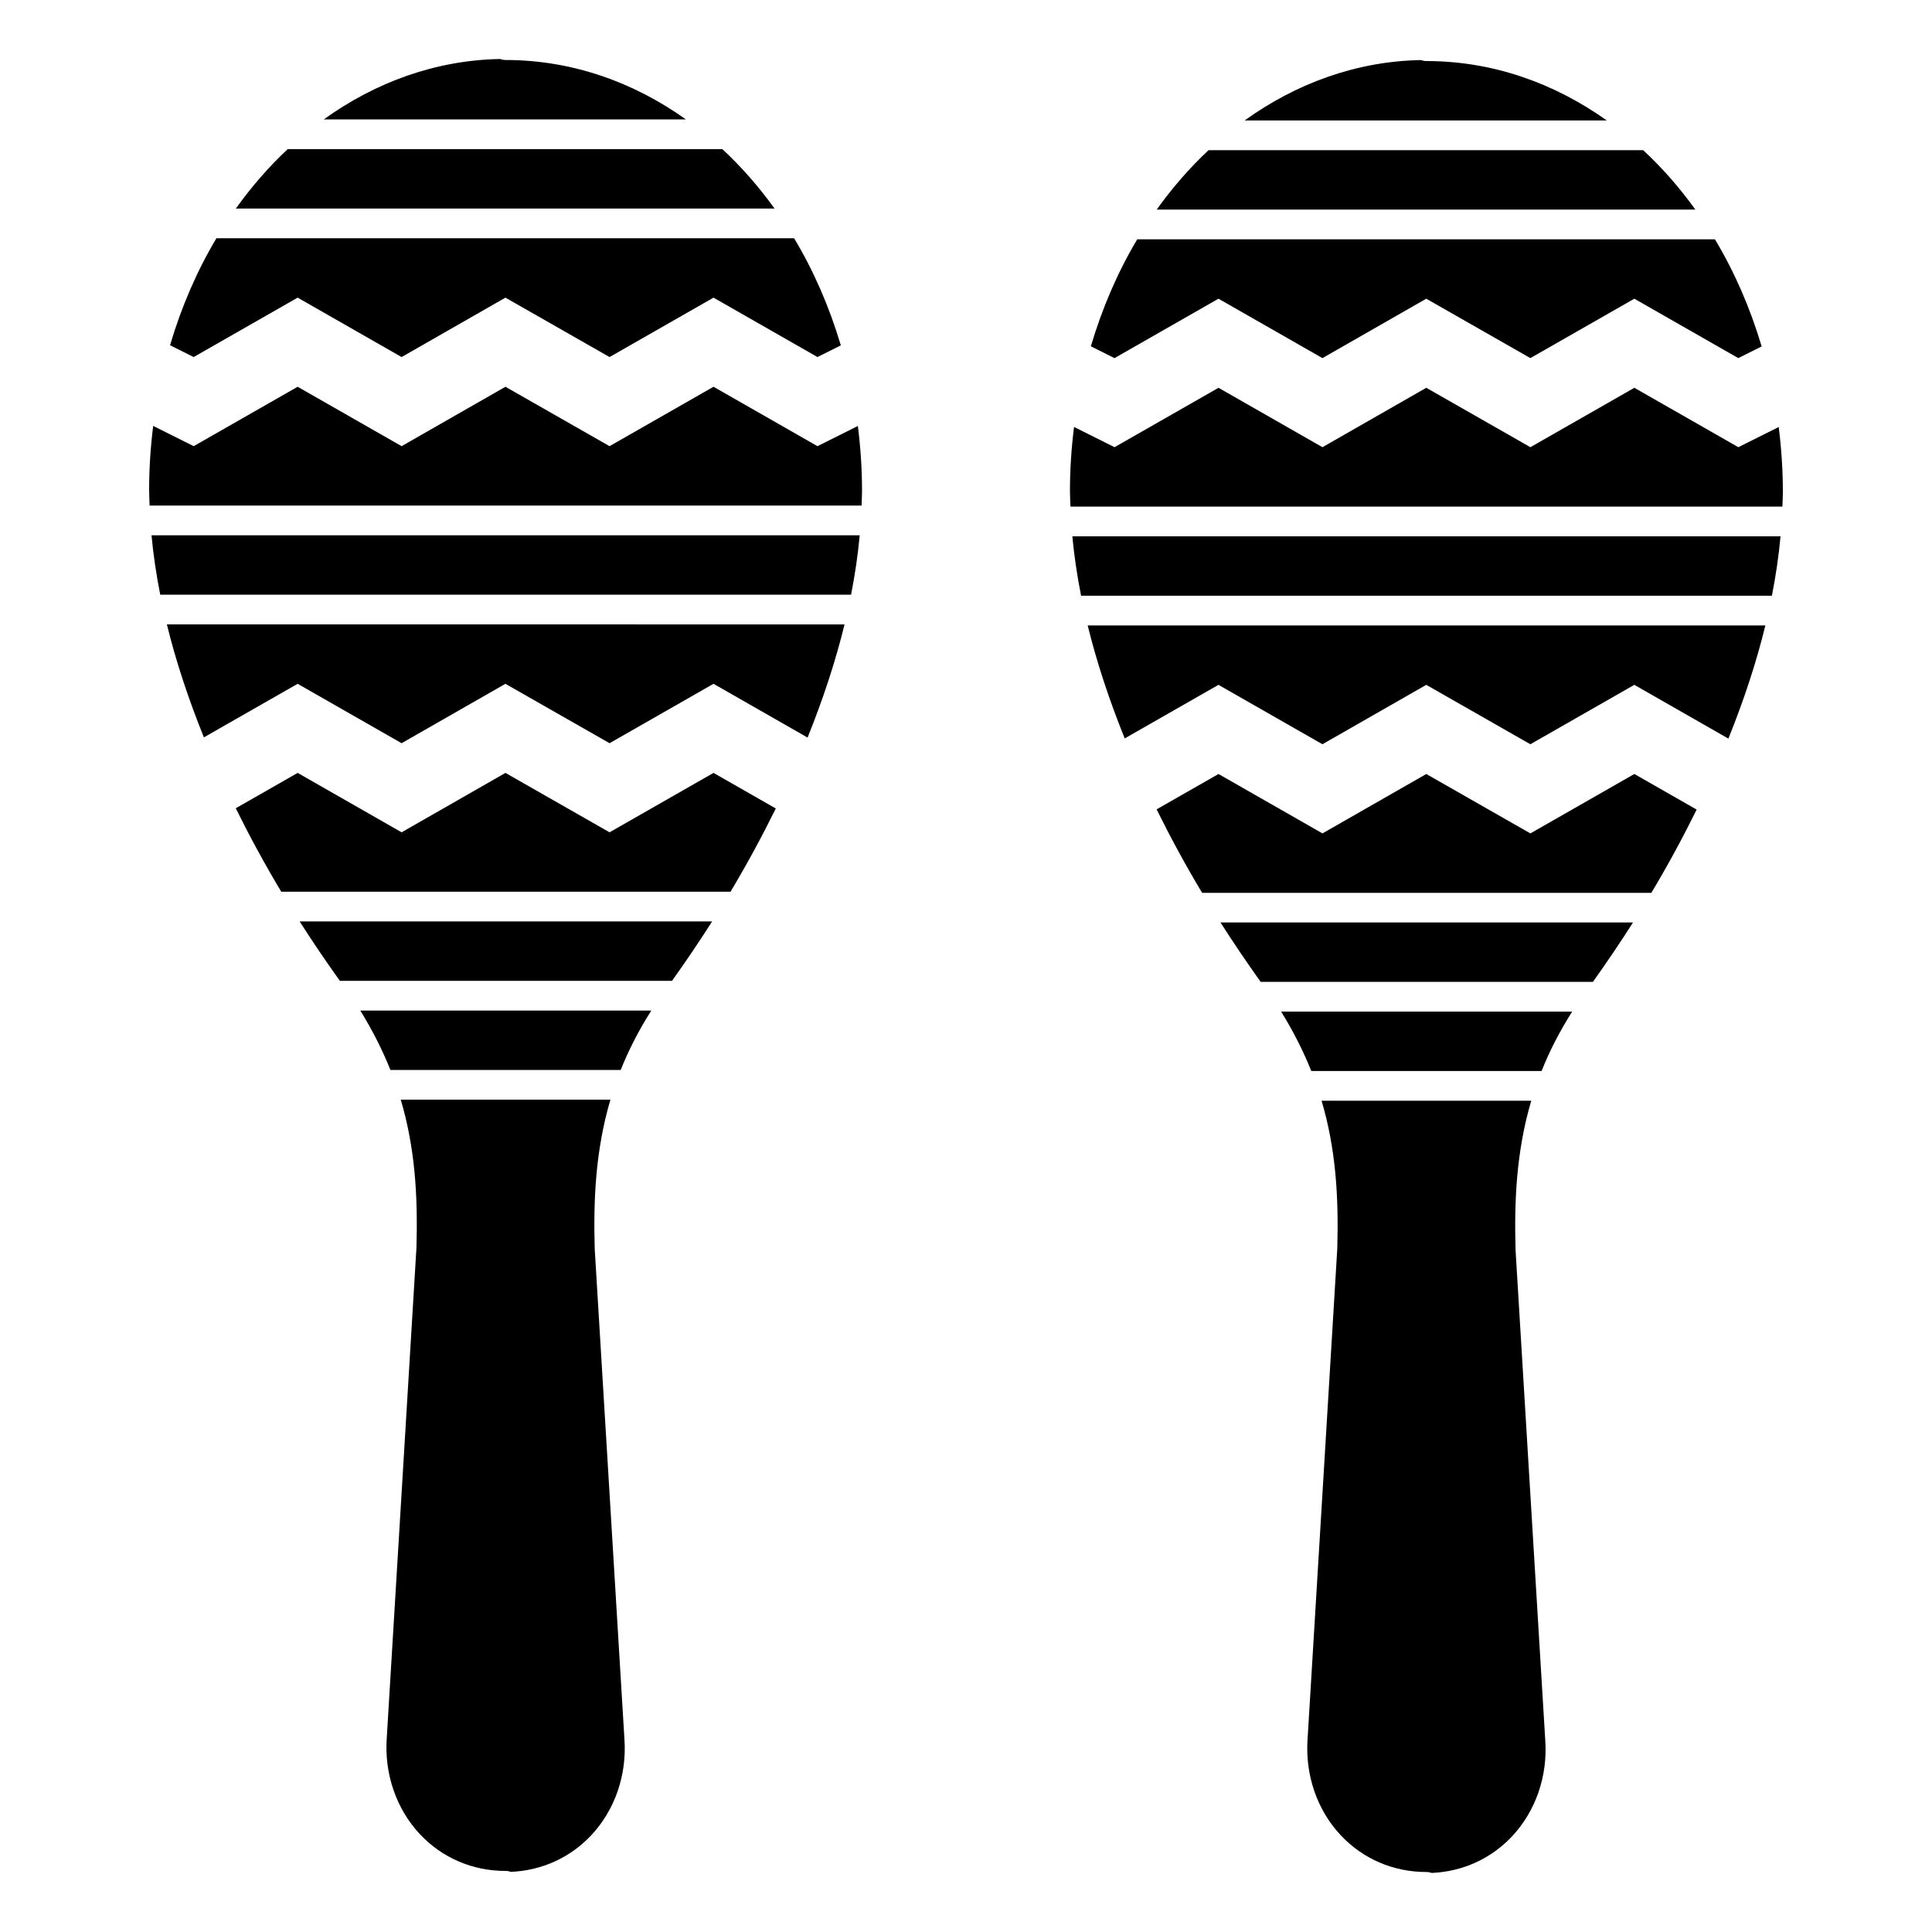
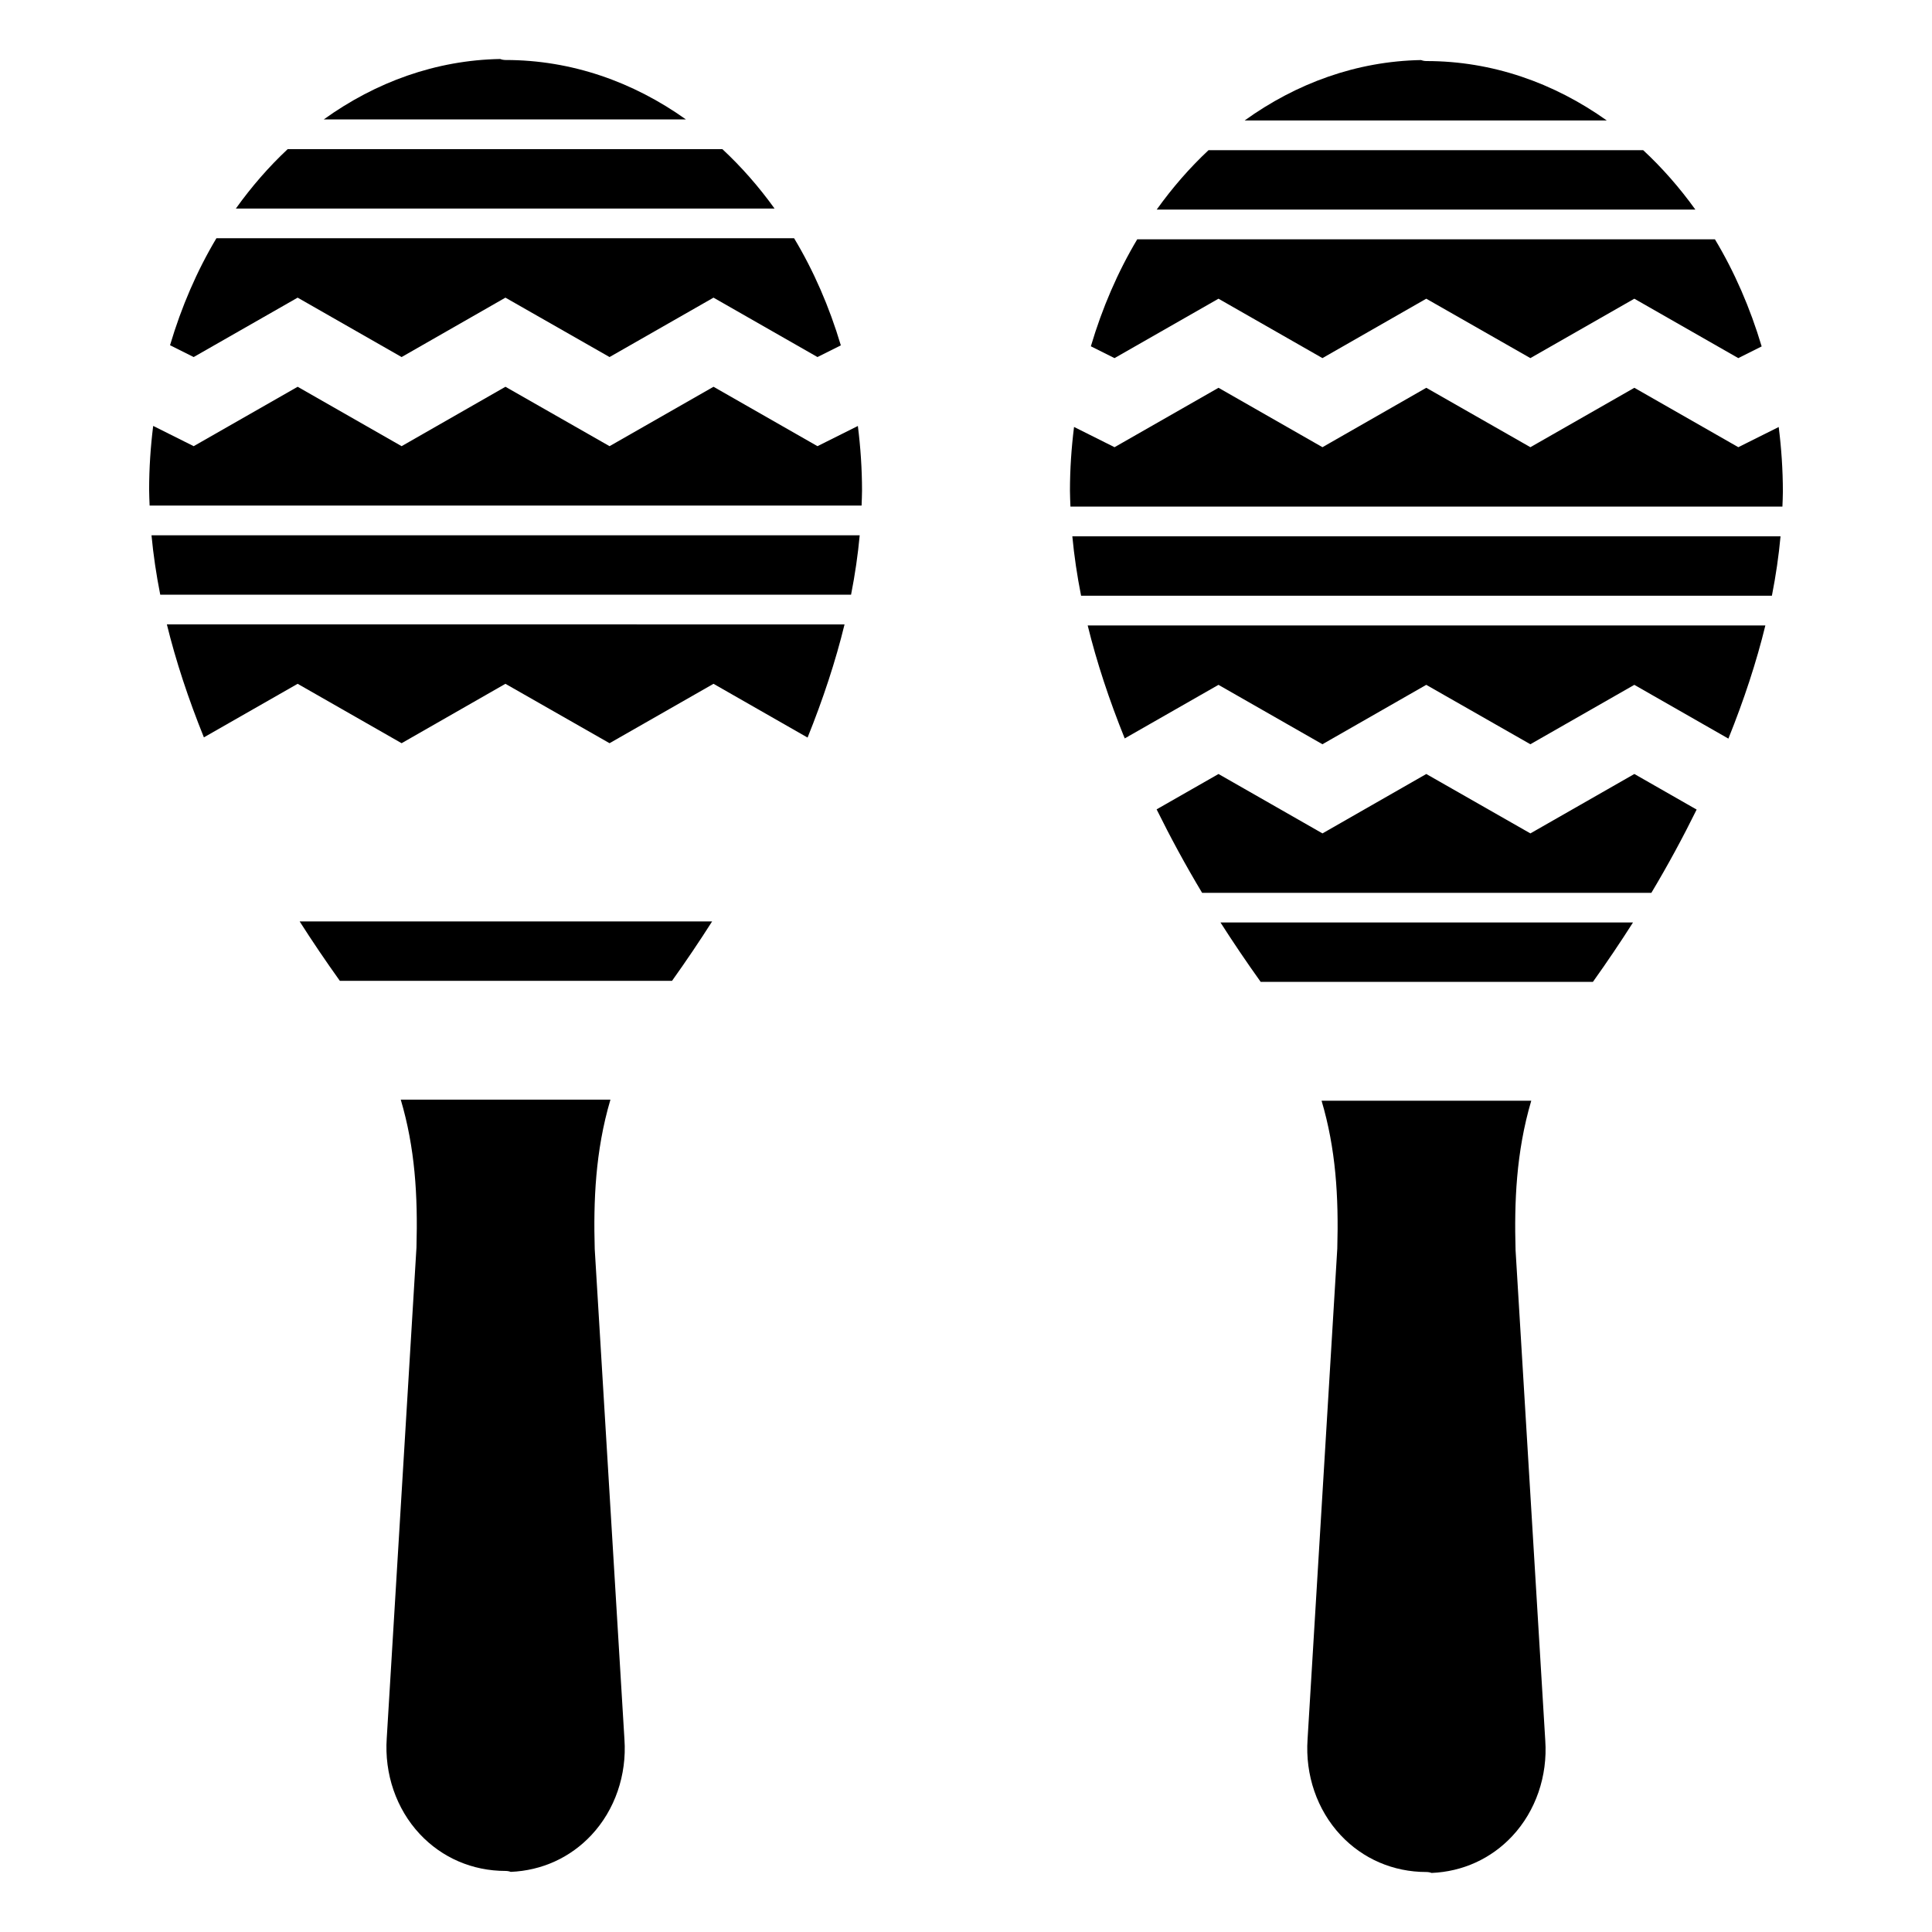
<svg xmlns="http://www.w3.org/2000/svg" fill="#000000" width="800px" height="800px" version="1.1" viewBox="144 144 512 512">
  <g>
-     <path d="m305.54 364.57-27.59-15.742-27.516 15.742-27.551-15.742-16.402 9.371c3.633 7.348 7.625 14.734 12.055 22.117h119.06c4.41-7.367 8.383-14.734 11.996-22.059l-16.5-9.43z" />
    <path d="m360.64 262.24-27.551-15.742-27.551 15.742-27.59-15.742-27.516 15.742-27.551-15.742-27.551 15.742-10.734-5.367c-0.688 5.516-1.074 11.152-1.074 16.895 0 1.387 0.082 2.809 0.129 4.215h188.68c0.039-1.312 0.117-2.644 0.117-3.934 0-5.836-0.398-11.559-1.102-17.16z" />
    <path d="m277.98 159.9c-0.504 0-0.984-0.094-1.426-0.266-17.051 0.305-33.008 6.125-46.746 16.008h95.961c-14.027-9.988-30.359-15.742-47.789-15.742z" />
    <path d="m198.03 339.41 24.848-14.195 27.551 15.742 27.512-15.742 27.594 15.742 27.551-15.742 24.93 14.25c4.109-10.207 7.426-20.254 9.797-29.992l-179.59-0.004c2.379 9.727 5.703 19.758 9.812 29.941z" />
    <path d="m335.43 183.52h-115.19c-5.004 4.684-9.598 9.965-13.73 15.742h142.75c-4.164-5.785-8.793-11.062-13.828-15.742z" />
    <path d="m222.88 222.88 27.551 15.742 27.512-15.742 27.594 15.742 27.551-15.742 27.551 15.742 6.191-3.098c-3.043-10.203-7.203-19.766-12.387-28.391h-153.09c-5.148 8.621-9.273 18.172-12.293 28.355l6.266 3.133z" />
-     <path d="m247.46 427.55h61.035c2.07-5.199 4.734-10.449 8.109-15.742l-77.121-0.004c3.297 5.352 5.918 10.574 7.977 15.746z" />
    <path d="m301.61 475.02c-0.355-12.688 0.129-25.941 4.16-39.602h-55.566c3.773 12.727 4.551 25.391 4.164 39.191l-7.875 130.02c-0.656 9.496 2.527 18.734 8.73 25.383 5.898 6.32 13.98 9.805 22.746 9.805 0.488 0 0.957 0.086 1.387 0.246 8.254-0.344 15.805-3.781 21.395-9.773 6.203-6.644 9.387-15.887 8.734-25.348z" />
    <path d="m234.06 403.93h88.035c3.731-5.227 7.273-10.477 10.625-15.742h-109.31c3.359 5.266 6.914 10.52 10.652 15.742z" />
    <path d="m186.47 301.6h183.07c1.055-5.363 1.82-10.621 2.289-15.742h-187.68c0.48 5.129 1.254 10.379 2.316 15.742z" />
    <path d="m549.57 364.86-27.59-15.742-27.512 15.742-27.551-15.742-16.402 9.371c3.633 7.348 7.625 14.734 12.055 22.117h119.06c4.41-7.367 8.383-14.734 11.996-22.059l-16.504-9.434z" />
-     <path d="m491.5 427.83h61.035c2.07-5.199 4.734-10.449 8.109-15.742h-77.125c3.301 5.348 5.922 10.57 7.981 15.742z" />
    <path d="m442.06 339.69 24.848-14.199 27.551 15.742 27.512-15.742 27.59 15.742 27.551-15.742 24.93 14.25c4.109-10.207 7.426-20.254 9.797-29.992h-179.59c2.383 9.727 5.703 19.754 9.812 29.941z" />
    <path d="m478.1 404.21h88.035c3.731-5.227 7.273-10.477 10.625-15.742l-109.32-0.004c3.363 5.266 6.918 10.52 10.656 15.746z" />
    <path d="m579.46 183.8h-115.19c-5.004 4.684-9.598 9.965-13.73 15.742h142.75c-4.16-5.785-8.789-11.066-13.828-15.742z" />
    <path d="m522.02 160.18c-0.504 0-0.984-0.094-1.426-0.266-17.055 0.309-33.012 6.129-46.746 16.008h95.961c-14.031-9.984-30.359-15.742-47.789-15.742z" />
    <path d="m545.64 475.3c-0.355-12.688 0.129-25.941 4.16-39.602l-55.57 0.004c3.773 12.727 4.551 25.391 4.164 39.191l-7.875 130.02c-0.656 9.496 2.527 18.734 8.73 25.383 5.898 6.32 13.98 9.805 22.746 9.805 0.488 0 0.957 0.086 1.387 0.246 8.254-0.344 15.805-3.781 21.395-9.773 6.203-6.644 9.387-15.887 8.734-25.348z" />
    <path d="m615.38 257.16-10.707 5.352-27.551-15.742-27.551 15.742-27.59-15.742-27.512 15.742-27.551-15.742-27.551 15.742-10.734-5.367c-0.691 5.519-1.082 11.152-1.082 16.898 0 1.387 0.082 2.805 0.129 4.215h188.68c0.043-1.316 0.121-2.644 0.121-3.938 0-5.836-0.398-11.559-1.102-17.16z" />
    <path d="m430.5 301.88h183.07c1.055-5.363 1.82-10.621 2.289-15.742l-187.68-0.004c0.48 5.125 1.258 10.379 2.32 15.746z" />
    <path d="m466.91 223.16 27.551 15.742 27.512-15.742 27.59 15.742 27.551-15.742 27.551 15.742 6.191-3.098c-3.043-10.203-7.203-19.766-12.387-28.391l-153.09 0.004c-5.148 8.621-9.273 18.172-12.293 28.355l6.269 3.133z" />
  </g>
</svg>